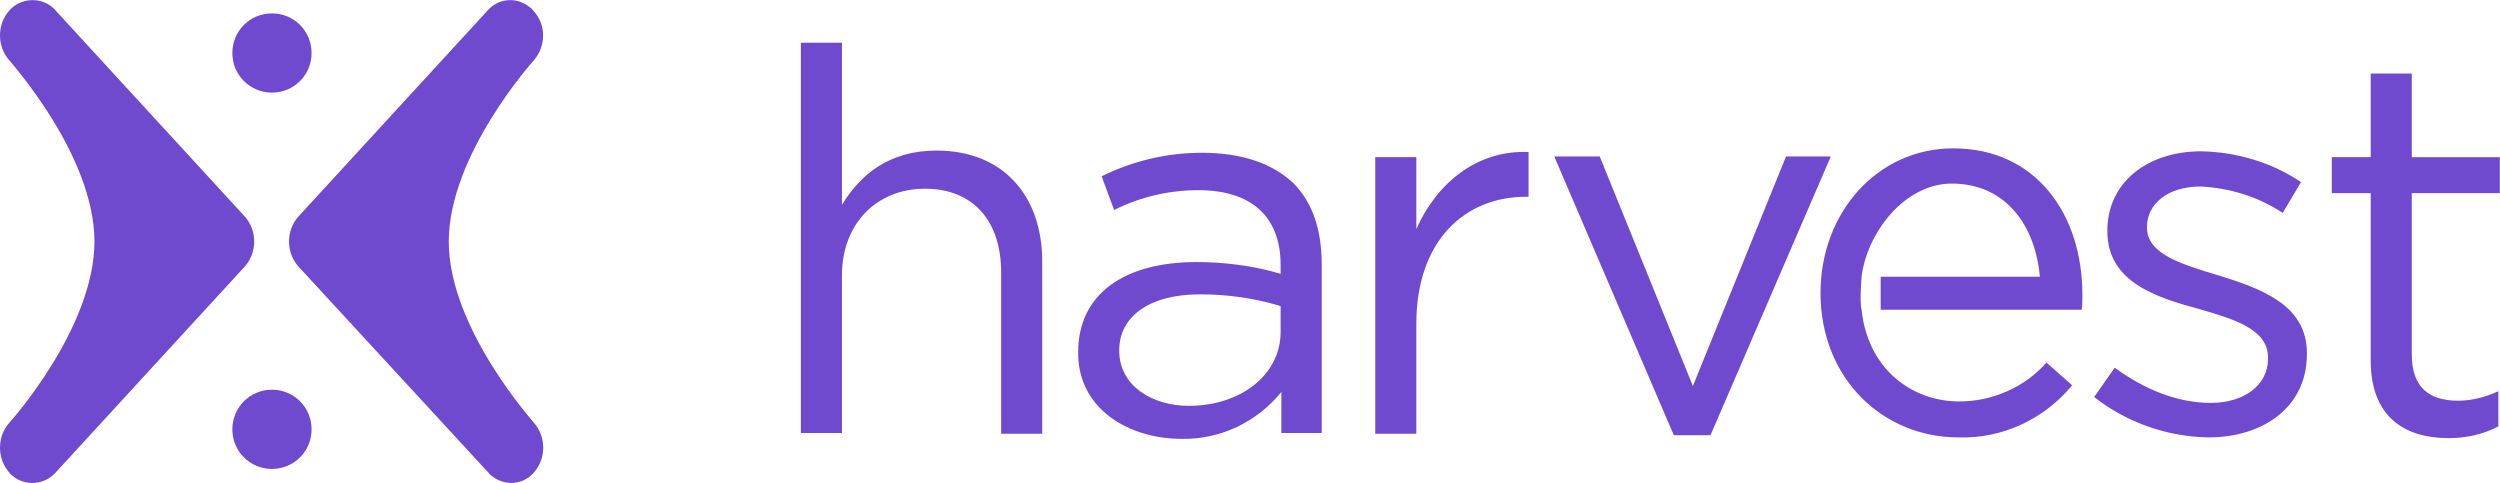
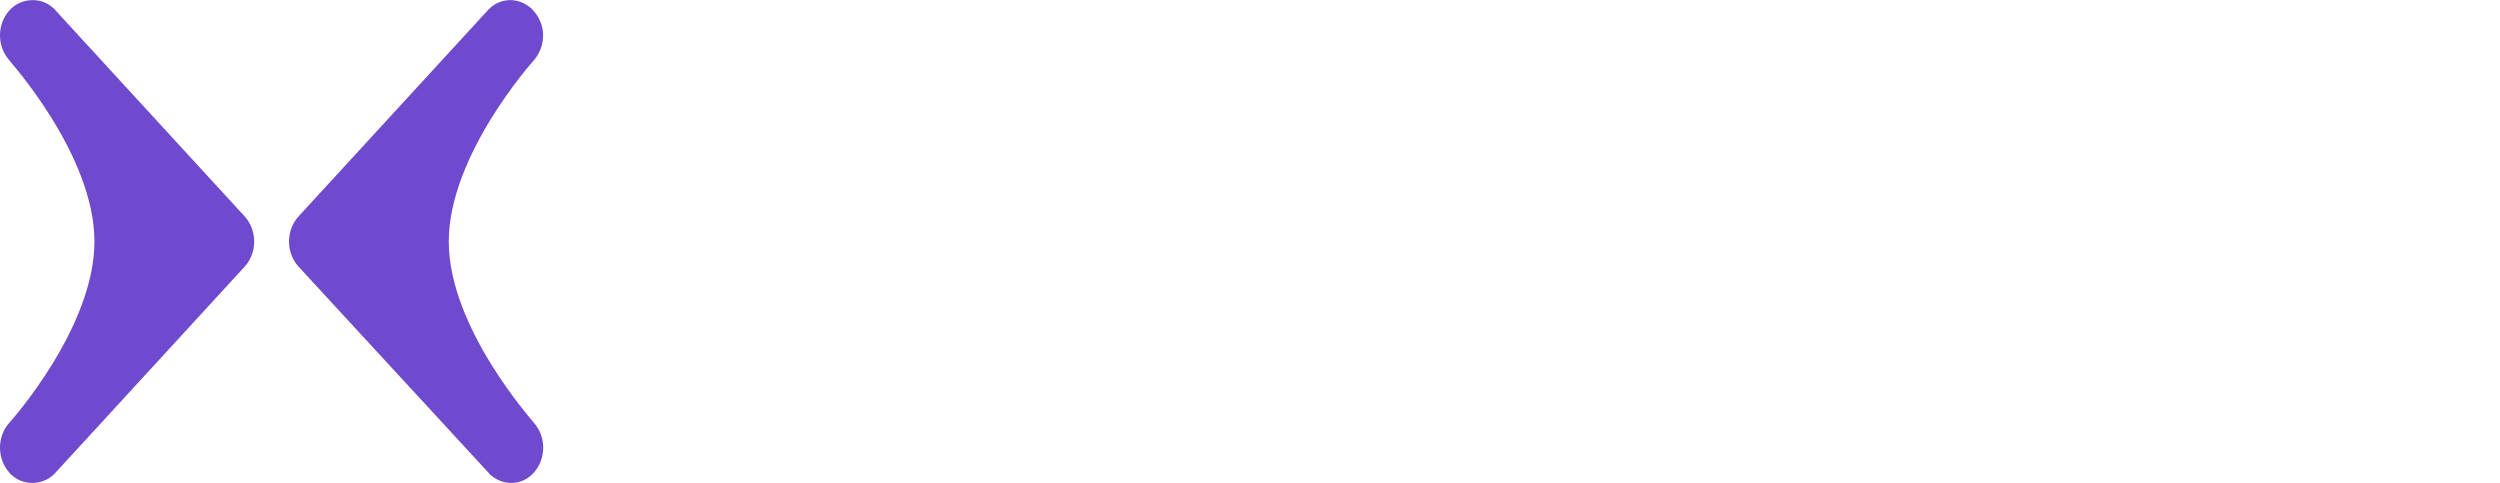
<svg xmlns="http://www.w3.org/2000/svg" version="1.1" id="Layer_1" x="0px" y="0px" viewBox="0 0 340.8 65.8" style="enable-background:new 0 0 340.8 65.8;" xml:space="preserve">
  <style type="text/css">
	.st0{fill:#6F49CE;}
</style>
  <g id="Group_188" transform="translate(-2674.625 -7287.775)">
    <g id="Group_184" transform="translate(2322 7285)">
-       <path id="Path_964" class="st0" d="M636.4,45c0.1-0.7,0.1-1.3,0.1-2c0-11.1-6.4-20-17.6-20c-10.4,0-18.1,8.8-18.1,19.7    c0,11.7,8.5,19.7,18.8,19.7c6,0.2,11.7-2.5,15.5-7.1l-3.5-3.1c-3,3.4-7.4,5.3-11.9,5.3c-6.6,0-12.5-4.6-13.3-12.5    c0,0-0.3-0.8,0-4.5c0.7-5.9,5.8-12.7,12.3-12.7c7.4,0,11.4,5.8,12,12.7H609V45H636.4z" />
-       <path id="Path_965" class="st0" d="M545.7,34v-9.8h-5.6v37.7h5.6v-15c0-11.4,6.7-17.3,14.9-17.3h0.4v-6.1    C554,23.2,548.5,27.7,545.7,34 M516.5,23.6c-4.8,0-9.4,1.1-13.7,3.2l1.7,4.6c3.6-1.8,7.5-2.7,11.5-2.7c7.1,0,11.2,3.5,11.2,10.2    v1.2c-3.7-1.1-7.6-1.6-11.5-1.6c-9.6,0-16.1,4.2-16.1,12.3v0.1c0,7.7,7,11.7,14.1,11.7c5.3,0.1,10.3-2.3,13.6-6.4v5.6h5.5v-23    c0-4.8-1.3-8.5-3.9-11.1C526,25,521.8,23.6,516.5,23.6 M527.2,48c0,6-5.6,10.1-12.5,10.1c-5.1,0-9.5-2.8-9.5-7.5v-0.1    c0-4.5,4-7.6,11-7.6c3.7,0,7.4,0.5,11,1.6V48z M480.3,23.3c-6.5,0-10.4,3.3-12.9,7.4V8.6h-5.6v53.2h5.6V40.3    c0-7.1,4.8-11.8,11.3-11.8c6.6,0,10.4,4.4,10.4,11.4v22h5.6V38.4C494.7,29.5,489.4,23.3,480.3,23.3 M693.4,29.1v-4.9h-12V12.8    h-5.6v11.4h-5.3v4.9h5.3v22.8c0,7.7,4.6,10.6,10.6,10.6c2.4,0,4.7-0.5,6.8-1.6v-4.8c-1.7,0.8-3.6,1.3-5.5,1.3    c-3.8,0-6.3-1.7-6.3-6.3v-22L693.4,29.1z M583.4,55.4l-12.7-31.3h-6.2l16.3,38h5l16.4-38h-6.1L583.4,55.4z M655,40.3    c-5-1.5-9.7-2.9-9.7-6.5v-0.1c0-3.1,2.8-5.5,7.3-5.5c4,0.2,7.9,1.4,11.2,3.6l2.5-4.2c-4-2.7-8.8-4.1-13.6-4.2    c-7.4,0-12.8,4.3-12.8,10.8v0.1c0,6.9,6.6,9,12.5,10.6c4.9,1.4,9.4,2.8,9.4,6.6v0.2c0,3.6-3.3,6-7.8,6s-9-1.8-13.1-4.8l-2.8,4    c4.5,3.5,9.9,5.4,15.6,5.5c7.5,0,13.4-4.2,13.4-11.3v-0.2C667.1,44.3,660.8,42.1,655,40.3" />
-     </g>
+       </g>
    <path id="Path_966" class="st0" d="M2747.4,7296c-0.1,0.1-11.6,12.9-11.6,24.7c0,11.8,11.5,24.5,11.6,24.7c1.7,1.9,1.7,4.9,0,6.8   c-1.5,1.7-4,1.9-5.8,0.4c-0.2-0.1-0.3-0.3-0.4-0.4l-25.9-28.1c-1.7-1.9-1.7-4.9,0-6.8l25.8-28.1c1.5-1.7,4-1.9,5.8-0.4   c0.2,0.1,0.3,0.3,0.4,0.4C2749.1,7291.1,2749.1,7294,2747.4,7296" />
    <path id="Path_967" class="st0" d="M2708,7324.1l-25.8,28.1c-1.5,1.7-4.2,1.9-5.9,0.4c-0.1-0.1-0.3-0.2-0.4-0.4   c-1.7-1.9-1.7-4.9,0-6.8c0.1-0.1,11.6-12.9,11.6-24.7c0-11.8-11.5-24.5-11.6-24.7c-1.7-1.9-1.7-4.9,0-6.8c1.5-1.7,4.2-1.9,5.9-0.4   c0.1,0.1,0.3,0.2,0.4,0.4l25.8,28.1C2709.7,7319.2,2709.7,7322.2,2708,7324.1" />
-     <path id="Path_968" class="st0" d="M2717.1,7346.3c0,3-2.4,5.4-5.4,5.4c-3,0-5.4-2.4-5.4-5.4c0-3,2.4-5.4,5.4-5.4l0,0   C2714.7,7340.9,2717.1,7343.3,2717.1,7346.3" />
-     <path id="Path_969" class="st0" d="M2717.1,7295c0,3-2.4,5.4-5.4,5.4c-3,0-5.4-2.4-5.4-5.4s2.4-5.4,5.4-5.4l0,0   C2714.7,7289.6,2717.1,7292,2717.1,7295" />
  </g>
</svg>